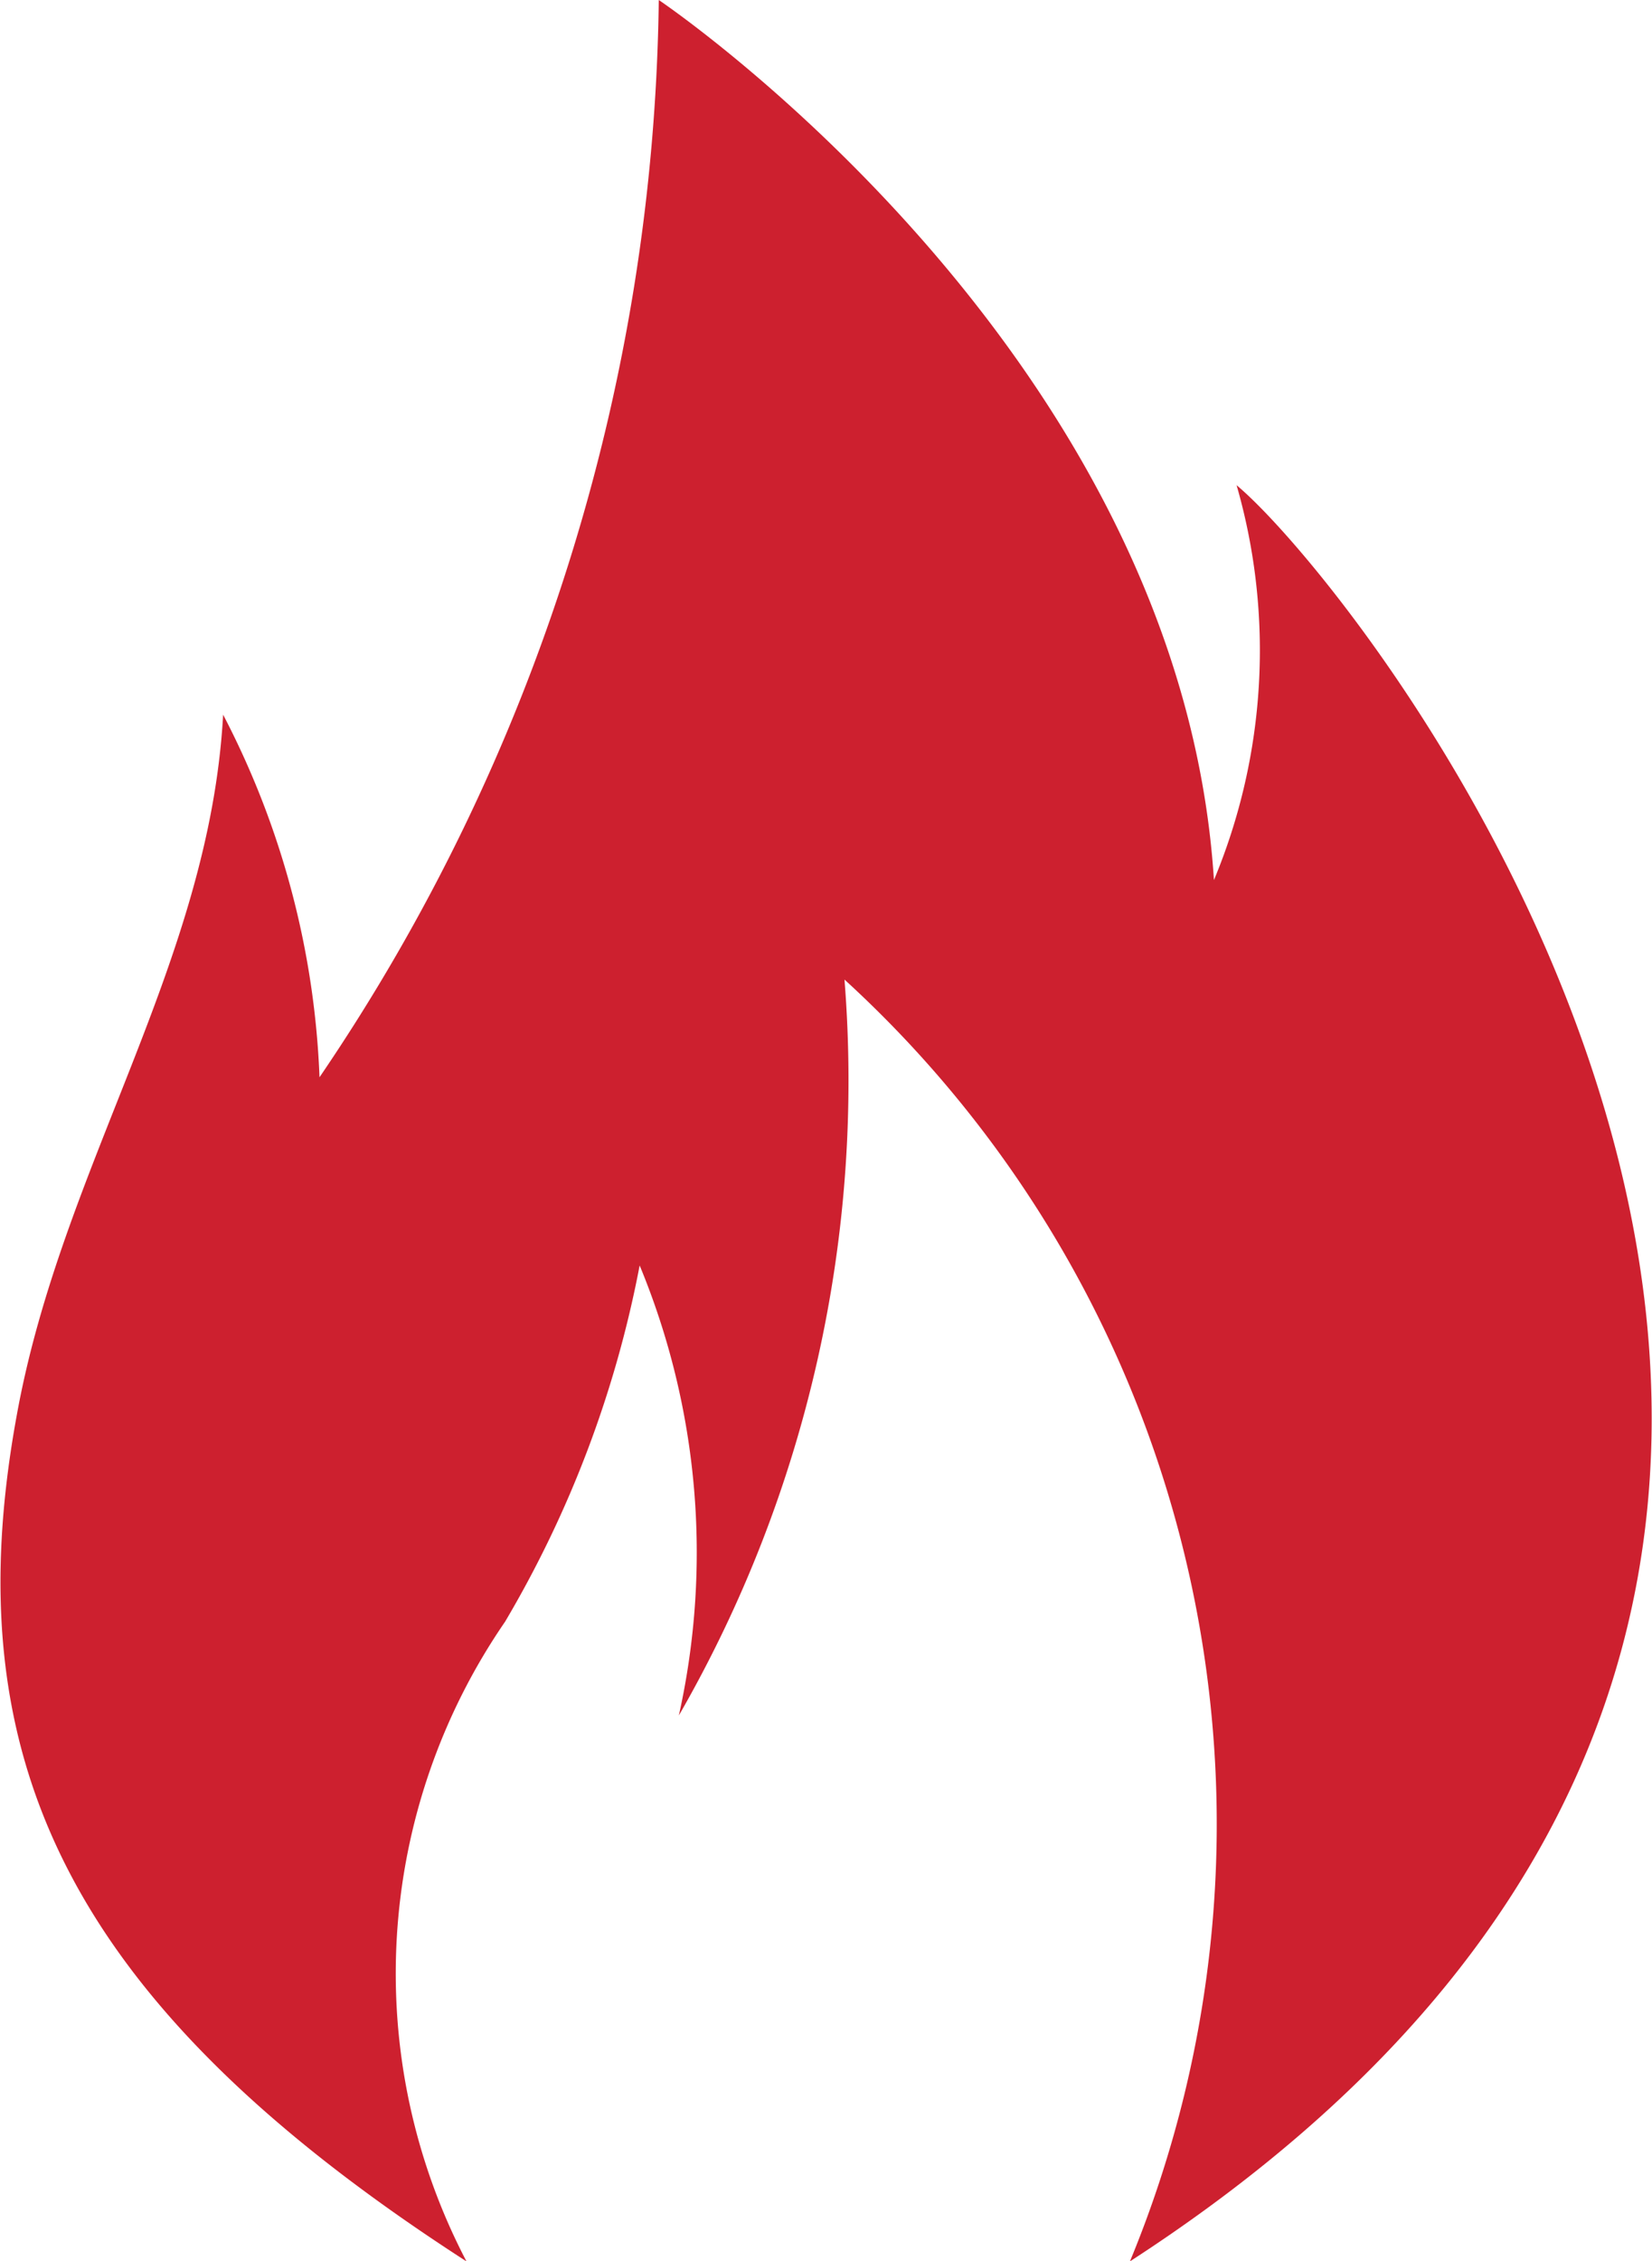
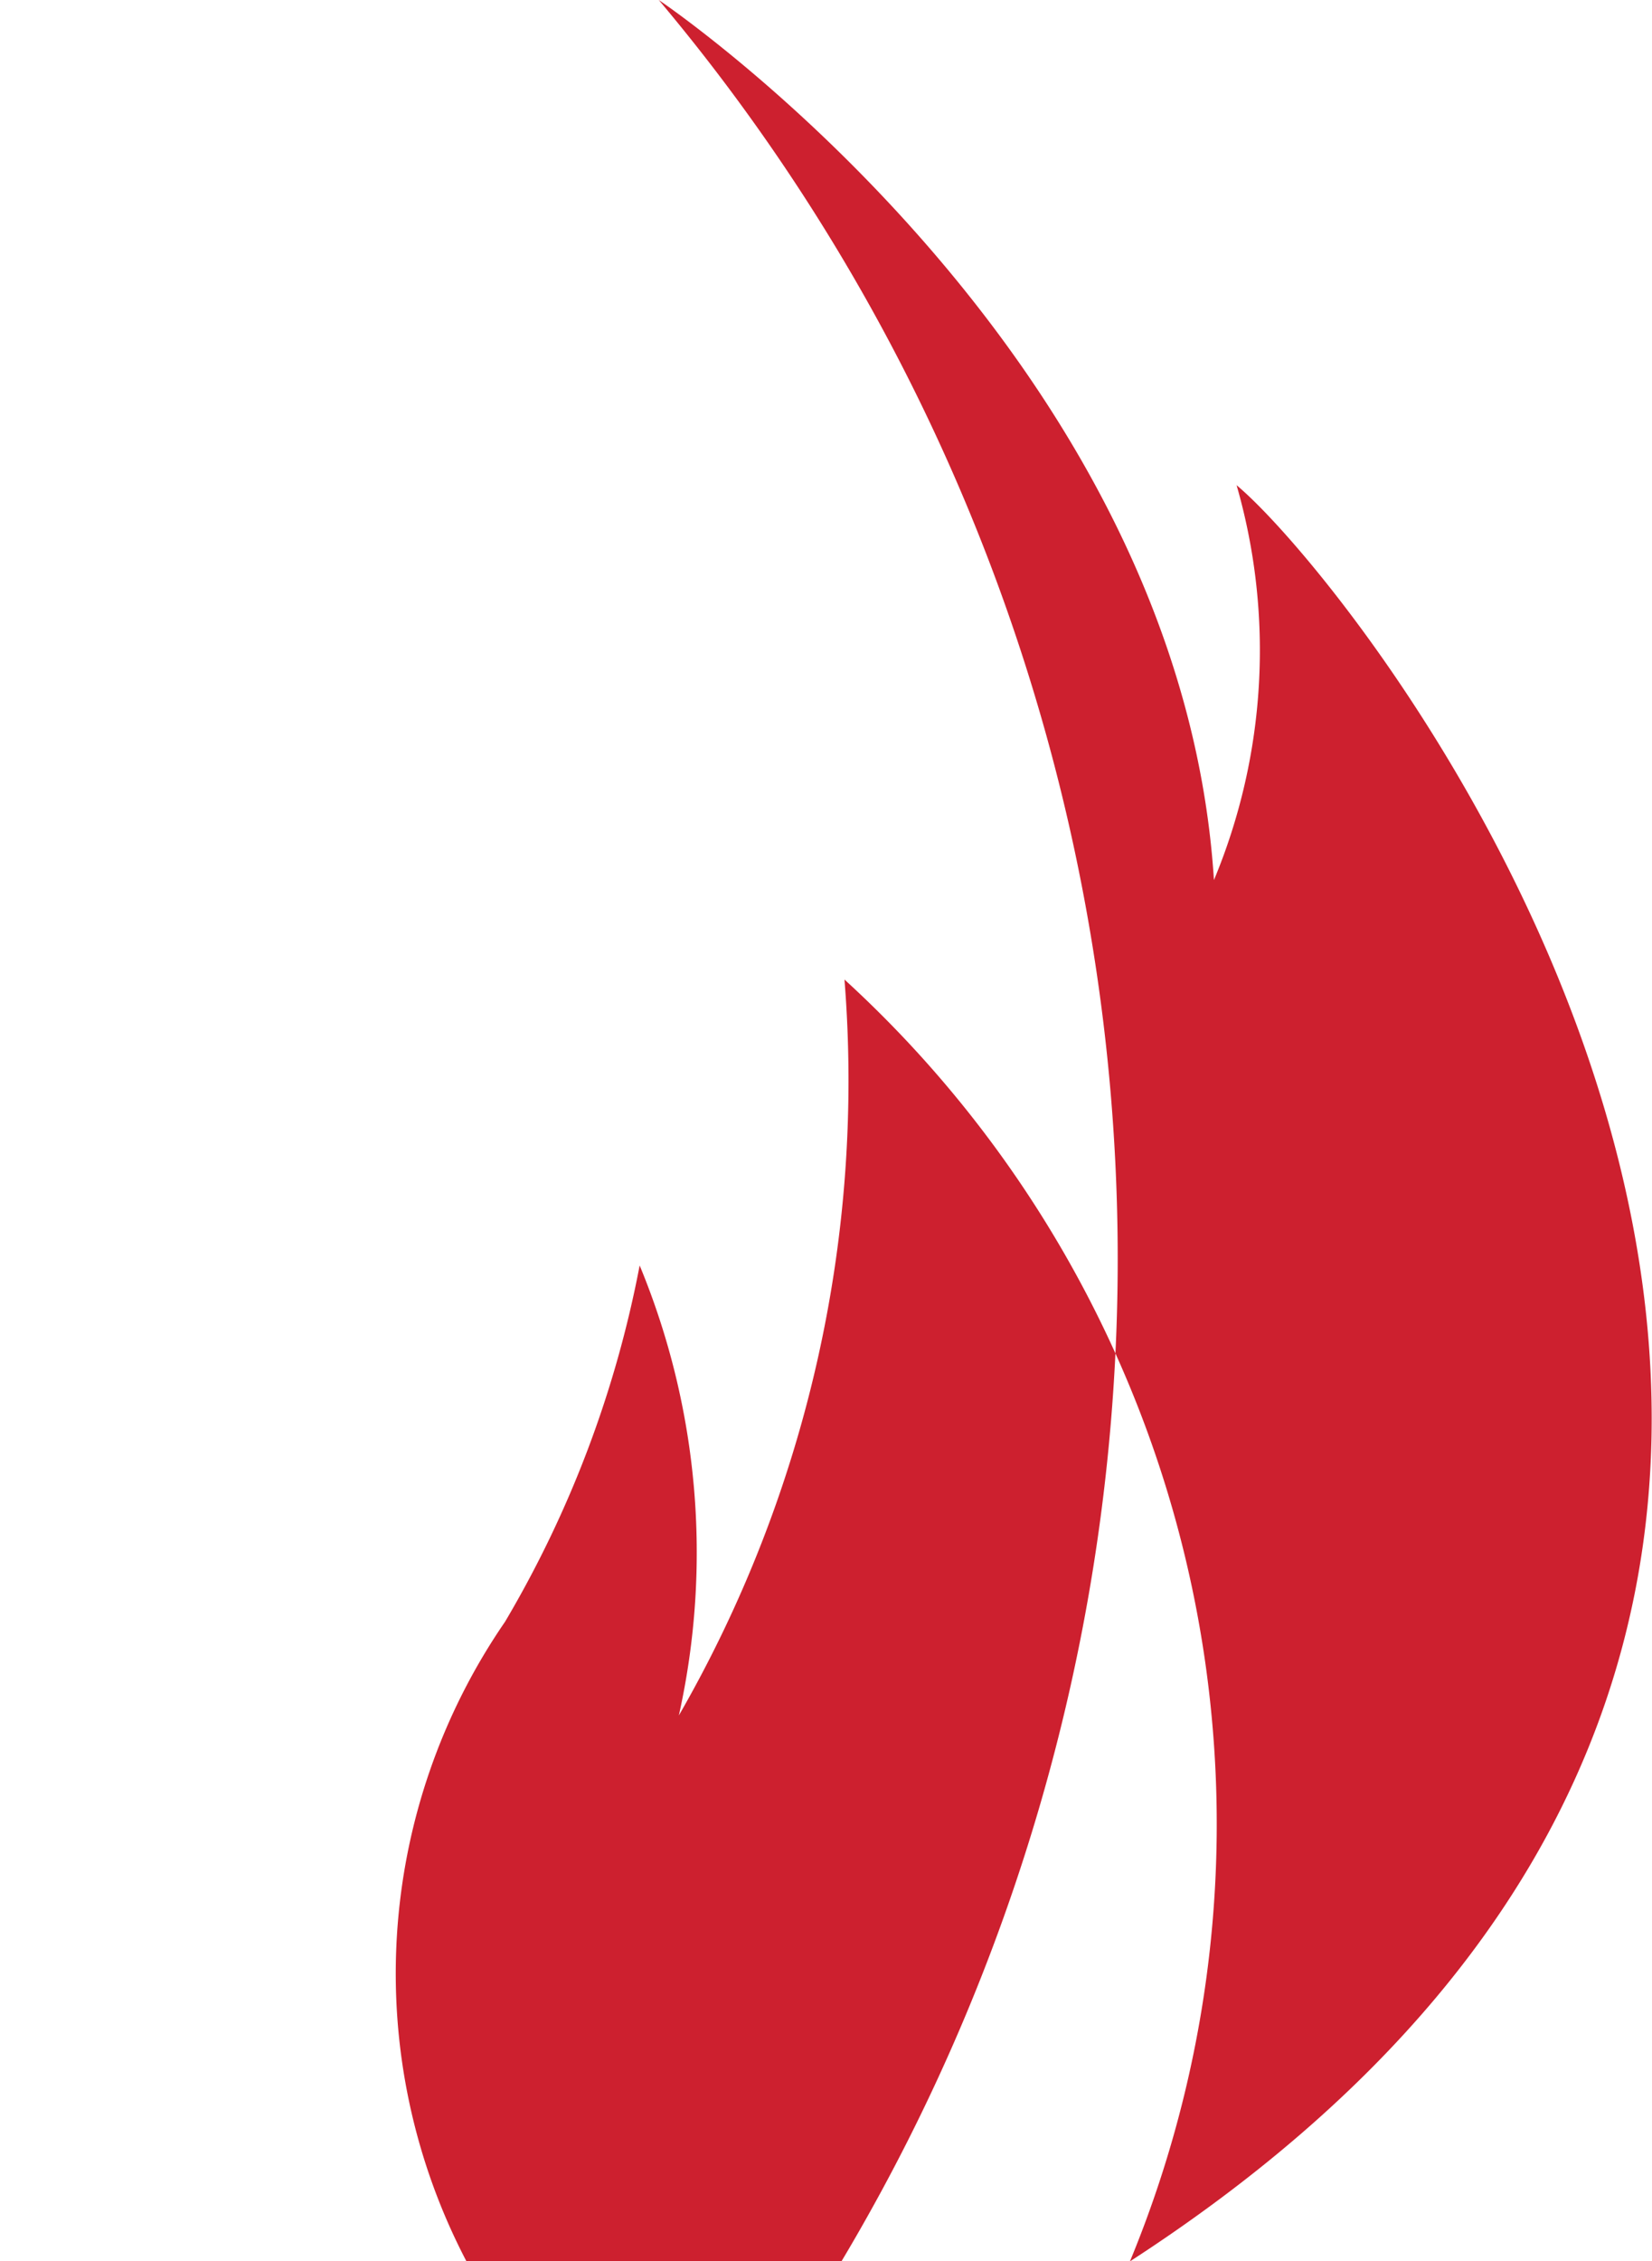
<svg xmlns="http://www.w3.org/2000/svg" width="10.284" height="14.07" viewBox="0 0 10.284 14.07">
-   <path data-name="Path 19601" d="M18.647 14.071c-2.52-1.625-3.184-3.163-2.8-5.263.28-1.551 1.2-2.813 1.285-4.361a5.315 5.315 0 0 1 .6 2.256A12.169 12.169 0 0 0 19.844 0S23.09 2.181 23.3 5.476a3.715 3.715 0 0 0 .141-2.457c.838.7 5.744 6.9-.664 11.052A7.118 7.118 0 0 0 21 6.095a7.914 7.914 0 0 1-1.031 4.579 4.667 4.667 0 0 0-.244-2.8 6.889 6.889 0 0 1-.838 2.217 3.862 3.862 0 0 0-.24 3.98z" transform="translate(-15.743)" style="fill:#cd202f" />
+   <path data-name="Path 19601" d="M18.647 14.071a5.315 5.315 0 0 1 .6 2.256A12.169 12.169 0 0 0 19.844 0S23.09 2.181 23.3 5.476a3.715 3.715 0 0 0 .141-2.457c.838.7 5.744 6.9-.664 11.052A7.118 7.118 0 0 0 21 6.095a7.914 7.914 0 0 1-1.031 4.579 4.667 4.667 0 0 0-.244-2.8 6.889 6.889 0 0 1-.838 2.217 3.862 3.862 0 0 0-.24 3.98z" transform="translate(-15.743)" style="fill:#cd202f" />
</svg>